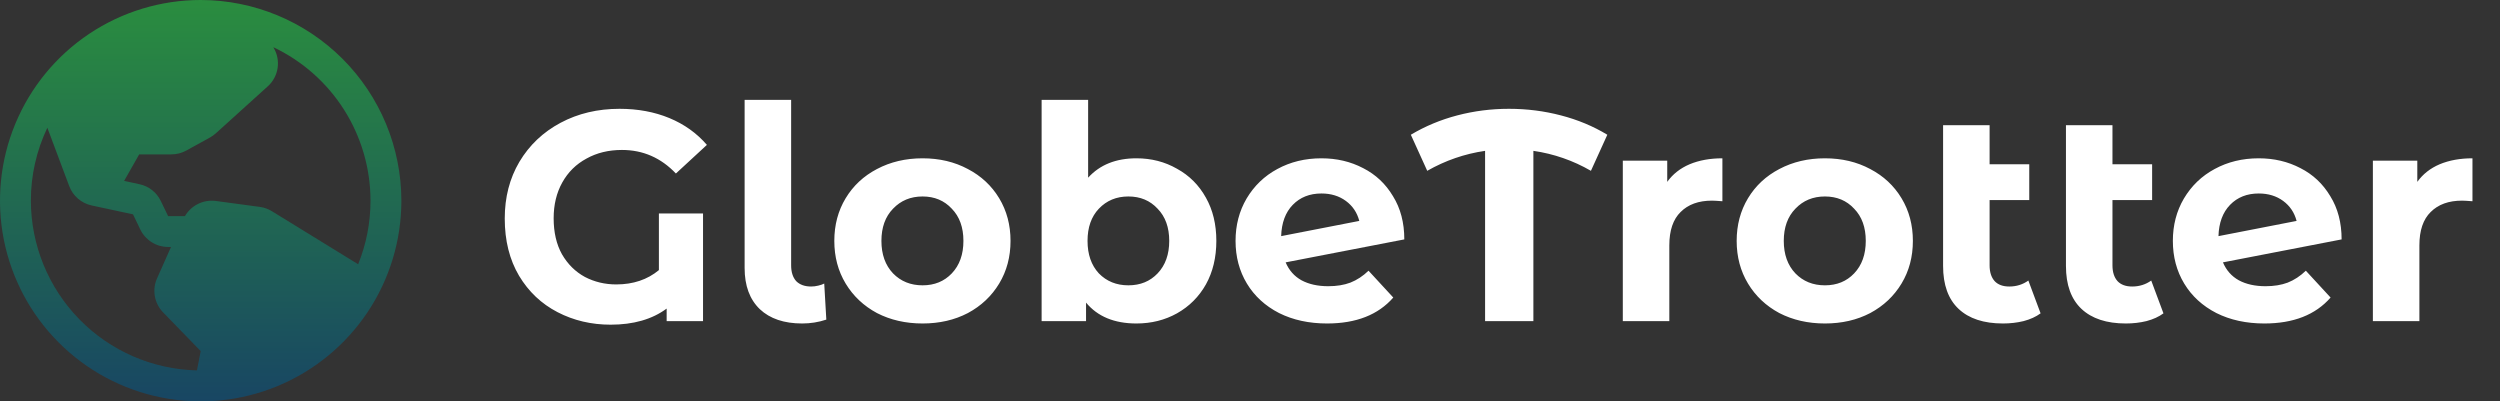
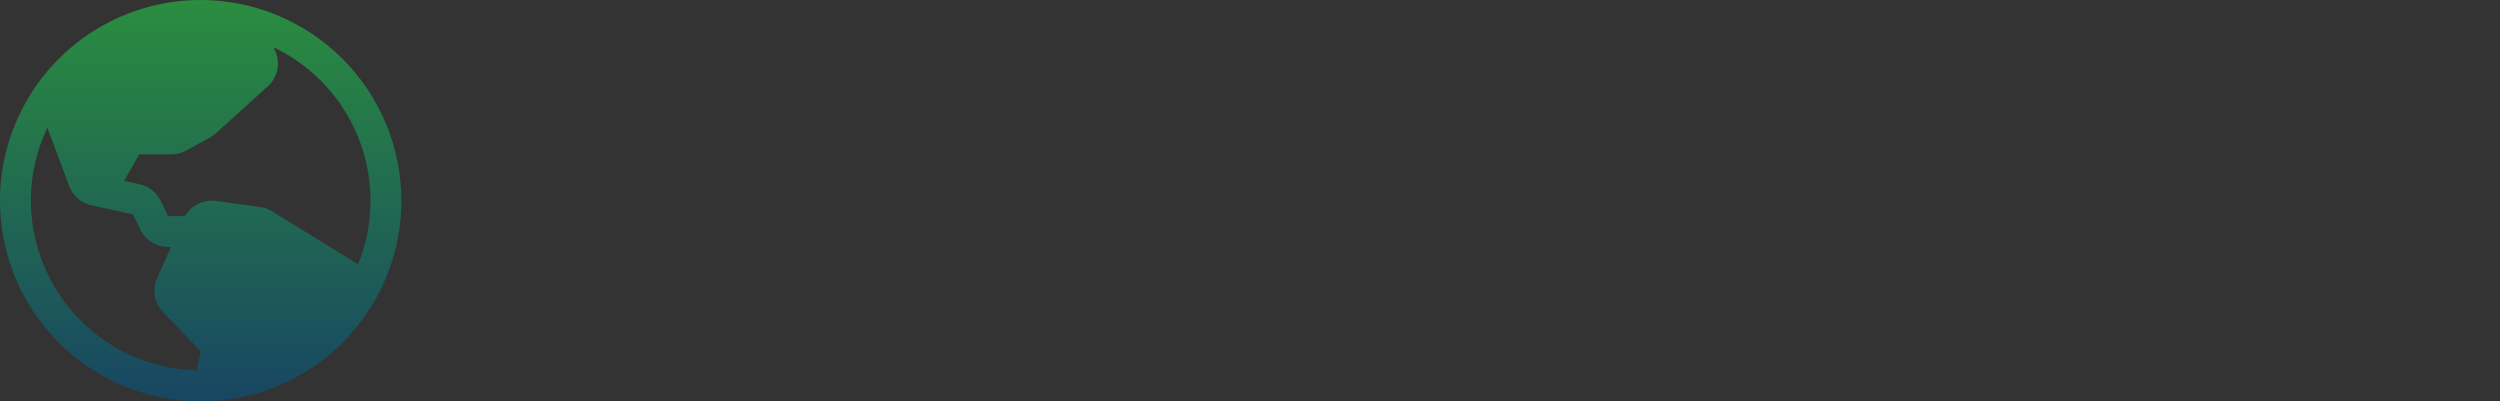
<svg xmlns="http://www.w3.org/2000/svg" width="218" height="35" viewBox="0 0 218 35" fill="none">
  <rect x="0" y="0" width="218" height="35" fill="#333333" stroke="none" />
-   <path d="M57.456 18.614H61.304V28H58.132V26.908C56.867 27.844 55.237 28.312 53.244 28.312C51.563 28.312 50.02 27.948 48.616 27.22C47.212 26.492 46.094 25.435 45.262 24.048C44.43 22.644 44.014 20.98 44.014 19.056C44.014 17.201 44.439 15.555 45.288 14.116C46.155 12.66 47.351 11.525 48.876 10.71C50.401 9.895 52.117 9.488 54.024 9.488C55.619 9.488 57.066 9.757 58.366 10.294C59.666 10.831 60.758 11.611 61.642 12.634L58.938 15.13C57.638 13.761 56.069 13.076 54.232 13.076C53.071 13.076 52.039 13.327 51.138 13.83C50.237 14.315 49.535 15.009 49.032 15.91C48.529 16.811 48.278 17.851 48.278 19.03C48.278 20.261 48.521 21.309 49.006 22.176C49.509 23.043 50.176 23.701 51.008 24.152C51.84 24.585 52.75 24.802 53.738 24.802C55.211 24.802 56.451 24.386 57.456 23.554V18.614ZM69.949 28.208C68.371 28.208 67.141 27.792 66.257 26.96C65.373 26.111 64.931 24.915 64.931 23.372V8.708H68.987V23.138C68.987 23.727 69.134 24.187 69.429 24.516C69.741 24.828 70.174 24.984 70.729 24.984C70.937 24.984 71.145 24.958 71.353 24.906C71.578 24.854 71.751 24.793 71.873 24.724L72.055 27.87C71.379 28.095 70.677 28.208 69.949 28.208ZM80.448 28.208C78.975 28.208 77.649 27.905 76.47 27.298C75.309 26.674 74.399 25.816 73.74 24.724C73.081 23.632 72.752 22.393 72.752 21.006C72.752 19.619 73.081 18.38 73.74 17.288C74.399 16.196 75.309 15.347 76.47 14.74C77.649 14.116 78.975 13.804 80.448 13.804C81.921 13.804 83.239 14.116 84.4 14.74C85.561 15.347 86.471 16.196 87.13 17.288C87.789 18.38 88.118 19.619 88.118 21.006C88.118 22.393 87.789 23.632 87.13 24.724C86.471 25.816 85.561 26.674 84.4 27.298C83.239 27.905 81.921 28.208 80.448 28.208ZM80.448 24.88C81.488 24.88 82.337 24.533 82.996 23.84C83.672 23.129 84.01 22.185 84.01 21.006C84.01 19.827 83.672 18.891 82.996 18.198C82.337 17.487 81.488 17.132 80.448 17.132C79.408 17.132 78.55 17.487 77.874 18.198C77.198 18.891 76.86 19.827 76.86 21.006C76.86 22.185 77.198 23.129 77.874 23.84C78.55 24.533 79.408 24.88 80.448 24.88ZM99.097 13.804C100.397 13.804 101.576 14.107 102.633 14.714C103.708 15.303 104.548 16.144 105.155 17.236C105.762 18.311 106.065 19.567 106.065 21.006C106.065 22.445 105.762 23.71 105.155 24.802C104.548 25.877 103.708 26.717 102.633 27.324C101.576 27.913 100.397 28.208 99.097 28.208C97.173 28.208 95.708 27.601 94.703 26.388V28H90.829V8.708H94.885V15.494C95.908 14.367 97.312 13.804 99.097 13.804ZM98.395 24.88C99.435 24.88 100.284 24.533 100.943 23.84C101.619 23.129 101.957 22.185 101.957 21.006C101.957 19.827 101.619 18.891 100.943 18.198C100.284 17.487 99.435 17.132 98.395 17.132C97.355 17.132 96.497 17.487 95.821 18.198C95.162 18.891 94.833 19.827 94.833 21.006C94.833 22.185 95.162 23.129 95.821 23.84C96.497 24.533 97.355 24.88 98.395 24.88ZM115.826 24.958C116.554 24.958 117.196 24.854 117.75 24.646C118.322 24.421 118.851 24.074 119.336 23.606L121.494 25.946C120.177 27.454 118.253 28.208 115.722 28.208C114.145 28.208 112.75 27.905 111.536 27.298C110.323 26.674 109.387 25.816 108.728 24.724C108.07 23.632 107.74 22.393 107.74 21.006C107.74 19.637 108.061 18.406 108.702 17.314C109.361 16.205 110.254 15.347 111.38 14.74C112.524 14.116 113.807 13.804 115.228 13.804C116.563 13.804 117.776 14.09 118.868 14.662C119.96 15.217 120.827 16.031 121.468 17.106C122.127 18.163 122.456 19.42 122.456 20.876L112.108 22.878C112.403 23.571 112.862 24.091 113.486 24.438C114.128 24.785 114.908 24.958 115.826 24.958ZM115.228 16.872C114.206 16.872 113.374 17.201 112.732 17.86C112.091 18.519 111.753 19.429 111.718 20.59L118.53 19.264C118.34 18.536 117.95 17.955 117.36 17.522C116.771 17.089 116.06 16.872 115.228 16.872ZM138.729 14.896C137.169 13.995 135.496 13.414 133.711 13.154V28H129.499V13.154C127.713 13.414 126.032 13.995 124.455 14.896L123.025 11.75C124.273 11.005 125.625 10.441 127.081 10.06C128.537 9.679 130.036 9.488 131.579 9.488C133.139 9.488 134.647 9.679 136.103 10.06C137.576 10.441 138.928 11.005 140.159 11.75L138.729 14.896ZM145.383 15.858C145.868 15.182 146.518 14.671 147.333 14.324C148.165 13.977 149.118 13.804 150.193 13.804V17.548C149.742 17.513 149.439 17.496 149.283 17.496C148.121 17.496 147.211 17.825 146.553 18.484C145.894 19.125 145.565 20.096 145.565 21.396V28H141.509V14.012H145.383V15.858ZM159.133 28.208C157.66 28.208 156.334 27.905 155.155 27.298C153.994 26.674 153.084 25.816 152.425 24.724C151.767 23.632 151.437 22.393 151.437 21.006C151.437 19.619 151.767 18.38 152.425 17.288C153.084 16.196 153.994 15.347 155.155 14.74C156.334 14.116 157.66 13.804 159.133 13.804C160.607 13.804 161.924 14.116 163.085 14.74C164.247 15.347 165.157 16.196 165.815 17.288C166.474 18.38 166.803 19.619 166.803 21.006C166.803 22.393 166.474 23.632 165.815 24.724C165.157 25.816 164.247 26.674 163.085 27.298C161.924 27.905 160.607 28.208 159.133 28.208ZM159.133 24.88C160.173 24.88 161.023 24.533 161.681 23.84C162.357 23.129 162.695 22.185 162.695 21.006C162.695 19.827 162.357 18.891 161.681 18.198C161.023 17.487 160.173 17.132 159.133 17.132C158.093 17.132 157.235 17.487 156.559 18.198C155.883 18.891 155.545 19.827 155.545 21.006C155.545 22.185 155.883 23.129 156.559 23.84C157.235 24.533 158.093 24.88 159.133 24.88ZM177.939 27.324C177.54 27.619 177.046 27.844 176.457 28C175.885 28.139 175.287 28.208 174.663 28.208C172.981 28.208 171.69 27.783 170.789 26.934C169.887 26.085 169.437 24.837 169.437 23.19V10.918H173.493V14.324H176.951V17.444H173.493V23.138C173.493 23.727 173.64 24.187 173.935 24.516C174.229 24.828 174.654 24.984 175.209 24.984C175.833 24.984 176.387 24.811 176.873 24.464L177.939 27.324ZM188.653 27.324C188.255 27.619 187.761 27.844 187.171 28C186.599 28.139 186.001 28.208 185.377 28.208C183.696 28.208 182.405 27.783 181.503 26.934C180.602 26.085 180.151 24.837 180.151 23.19V10.918H184.207V14.324H187.665V17.444H184.207V23.138C184.207 23.727 184.355 24.187 184.649 24.516C184.944 24.828 185.369 24.984 185.923 24.984C186.547 24.984 187.102 24.811 187.587 24.464L188.653 27.324ZM197.559 24.958C198.287 24.958 198.928 24.854 199.483 24.646C200.055 24.421 200.583 24.074 201.069 23.606L203.227 25.946C201.909 27.454 199.985 28.208 197.455 28.208C195.877 28.208 194.482 27.905 193.269 27.298C192.055 26.674 191.119 25.816 190.461 24.724C189.802 23.632 189.473 22.393 189.473 21.006C189.473 19.637 189.793 18.406 190.435 17.314C191.093 16.205 191.986 15.347 193.113 14.74C194.257 14.116 195.539 13.804 196.961 13.804C198.295 13.804 199.509 14.09 200.601 14.662C201.693 15.217 202.559 16.031 203.201 17.106C203.859 18.163 204.189 19.42 204.189 20.876L193.841 22.878C194.135 23.571 194.595 24.091 195.219 24.438C195.86 24.785 196.64 24.958 197.559 24.958ZM196.961 16.872C195.938 16.872 195.106 17.201 194.465 17.86C193.823 18.519 193.485 19.429 193.451 20.59L200.263 19.264C200.072 18.536 199.682 17.955 199.093 17.522C198.503 17.089 197.793 16.872 196.961 16.872ZM210.789 15.858C211.274 15.182 211.924 14.671 212.739 14.324C213.571 13.977 214.524 13.804 215.599 13.804V17.548C215.148 17.513 214.845 17.496 214.689 17.496C213.528 17.496 212.618 17.825 211.959 18.484C211.3 19.125 210.971 20.096 210.971 21.396V28H206.915V14.012H210.789V15.858Z" fill="white" />
  <path d="M17.5 0C14.039 0 10.655 1.026 7.778 2.949C4.9 4.872 2.657 7.605 1.332 10.803C0.008 14.001 -0.339 17.519 0.336 20.914C1.012 24.309 2.678 27.427 5.126 29.874C7.573 32.322 10.691 33.989 14.086 34.664C17.481 35.339 20.999 34.992 24.197 33.668C27.395 32.343 30.128 30.1 32.051 27.223C33.974 24.345 35 20.961 35 17.5C34.995 12.86 33.15 8.412 29.869 5.131C26.588 1.85 22.14 0.005 17.5 0ZM32.308 17.5C32.309 19.4 31.944 21.282 31.231 23.043L23.709 18.417C23.389 18.22 23.032 18.092 22.659 18.042L18.819 17.524C18.29 17.455 17.752 17.543 17.273 17.779C16.794 18.014 16.396 18.385 16.127 18.846H14.66L14.02 17.524C13.843 17.155 13.585 16.832 13.264 16.579C12.943 16.327 12.569 16.151 12.169 16.065L10.823 15.774L12.139 13.461H14.951C15.406 13.461 15.853 13.345 16.251 13.125L18.313 11.988C18.494 11.887 18.663 11.766 18.818 11.627L23.346 7.532C23.8 7.125 24.101 6.575 24.201 5.974C24.301 5.373 24.193 4.755 23.894 4.224L23.834 4.114C26.367 5.316 28.509 7.211 30.009 9.58C31.508 11.95 32.306 14.696 32.308 17.5ZM2.692 17.5C2.69 15.299 3.181 13.126 4.129 11.139L6.038 16.233C6.197 16.655 6.459 17.03 6.801 17.324C7.142 17.618 7.552 17.821 7.993 17.916L11.599 18.691L12.24 20.024C12.462 20.477 12.807 20.859 13.235 21.127C13.664 21.395 14.158 21.537 14.663 21.538H14.912L13.695 24.27C13.481 24.75 13.412 25.284 13.498 25.803C13.584 26.323 13.819 26.805 14.177 27.192L14.2 27.216L17.5 30.615L17.174 32.298C13.306 32.208 9.628 30.61 6.922 27.845C4.217 25.081 2.699 21.368 2.692 17.5Z" fill="url(#paint0_linear_768_11)" />
  <defs>
    <linearGradient id="paint0_linear_768_11" x1="17.5" y1="0" x2="17.5" y2="35" gradientUnits="userSpaceOnUse">
      <stop stop-color="#2A8D3F" />
      <stop offset="1" stop-color="#184663" />
    </linearGradient>
  </defs>
</svg>